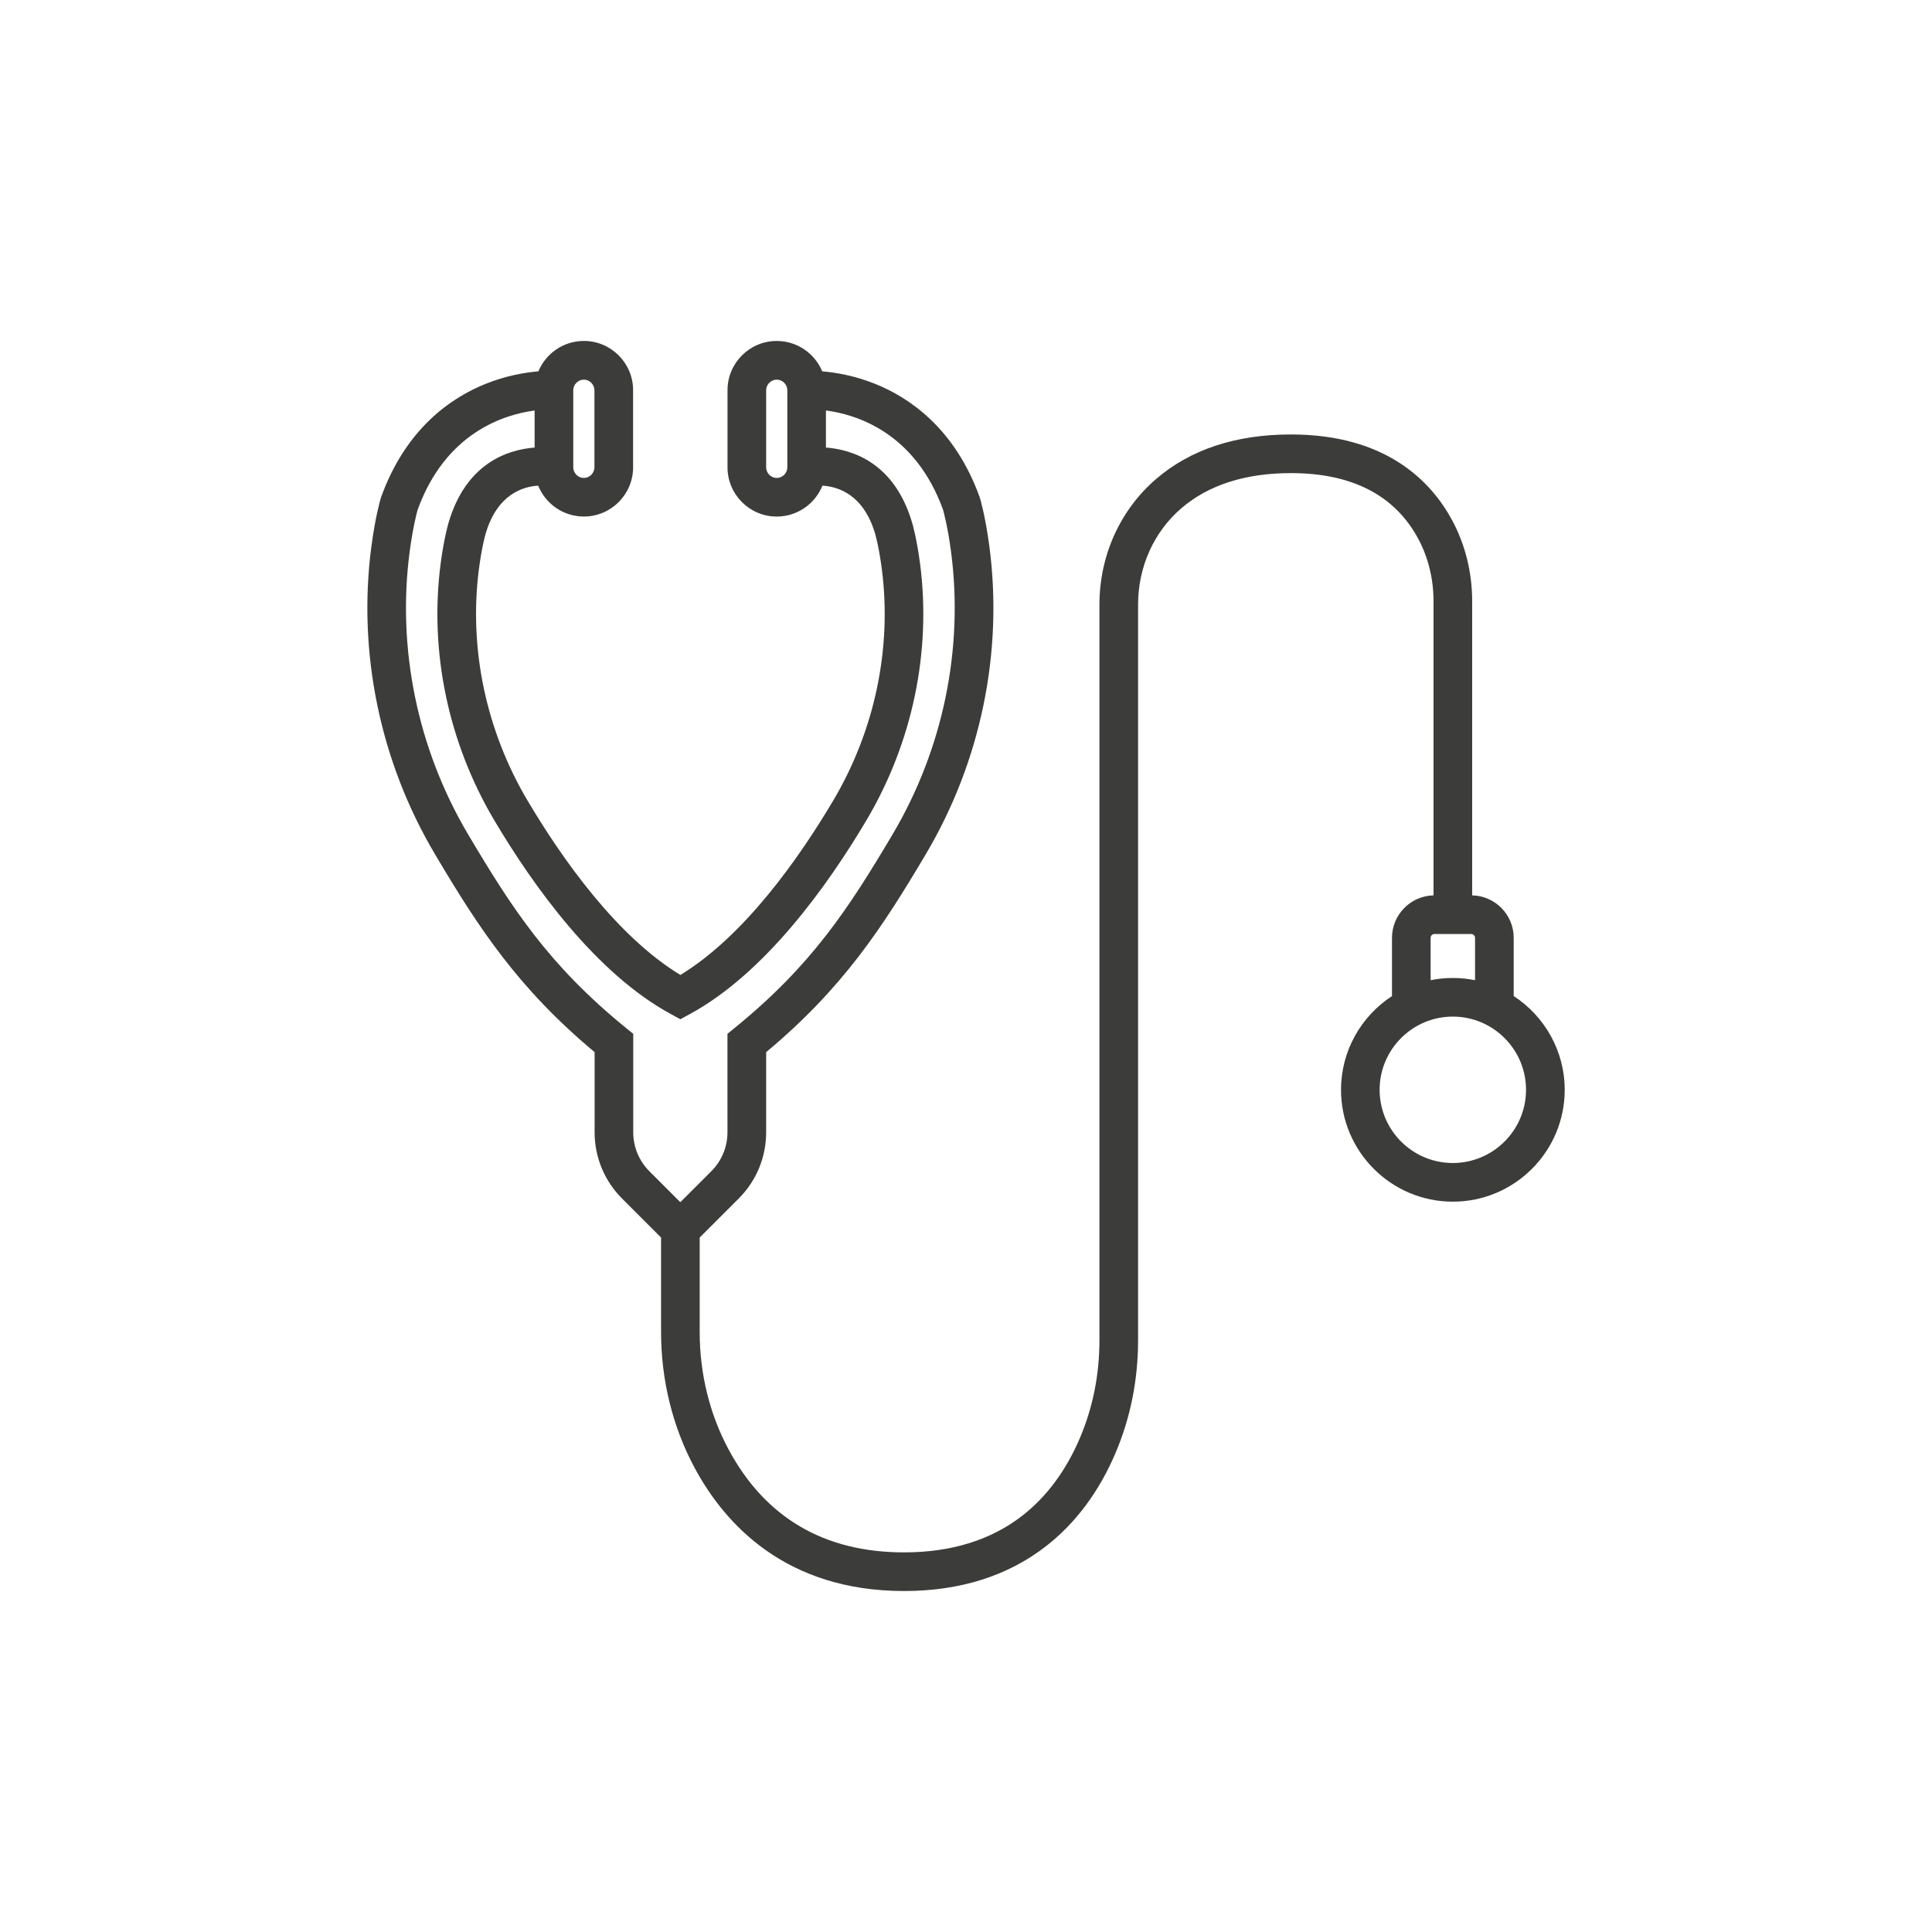
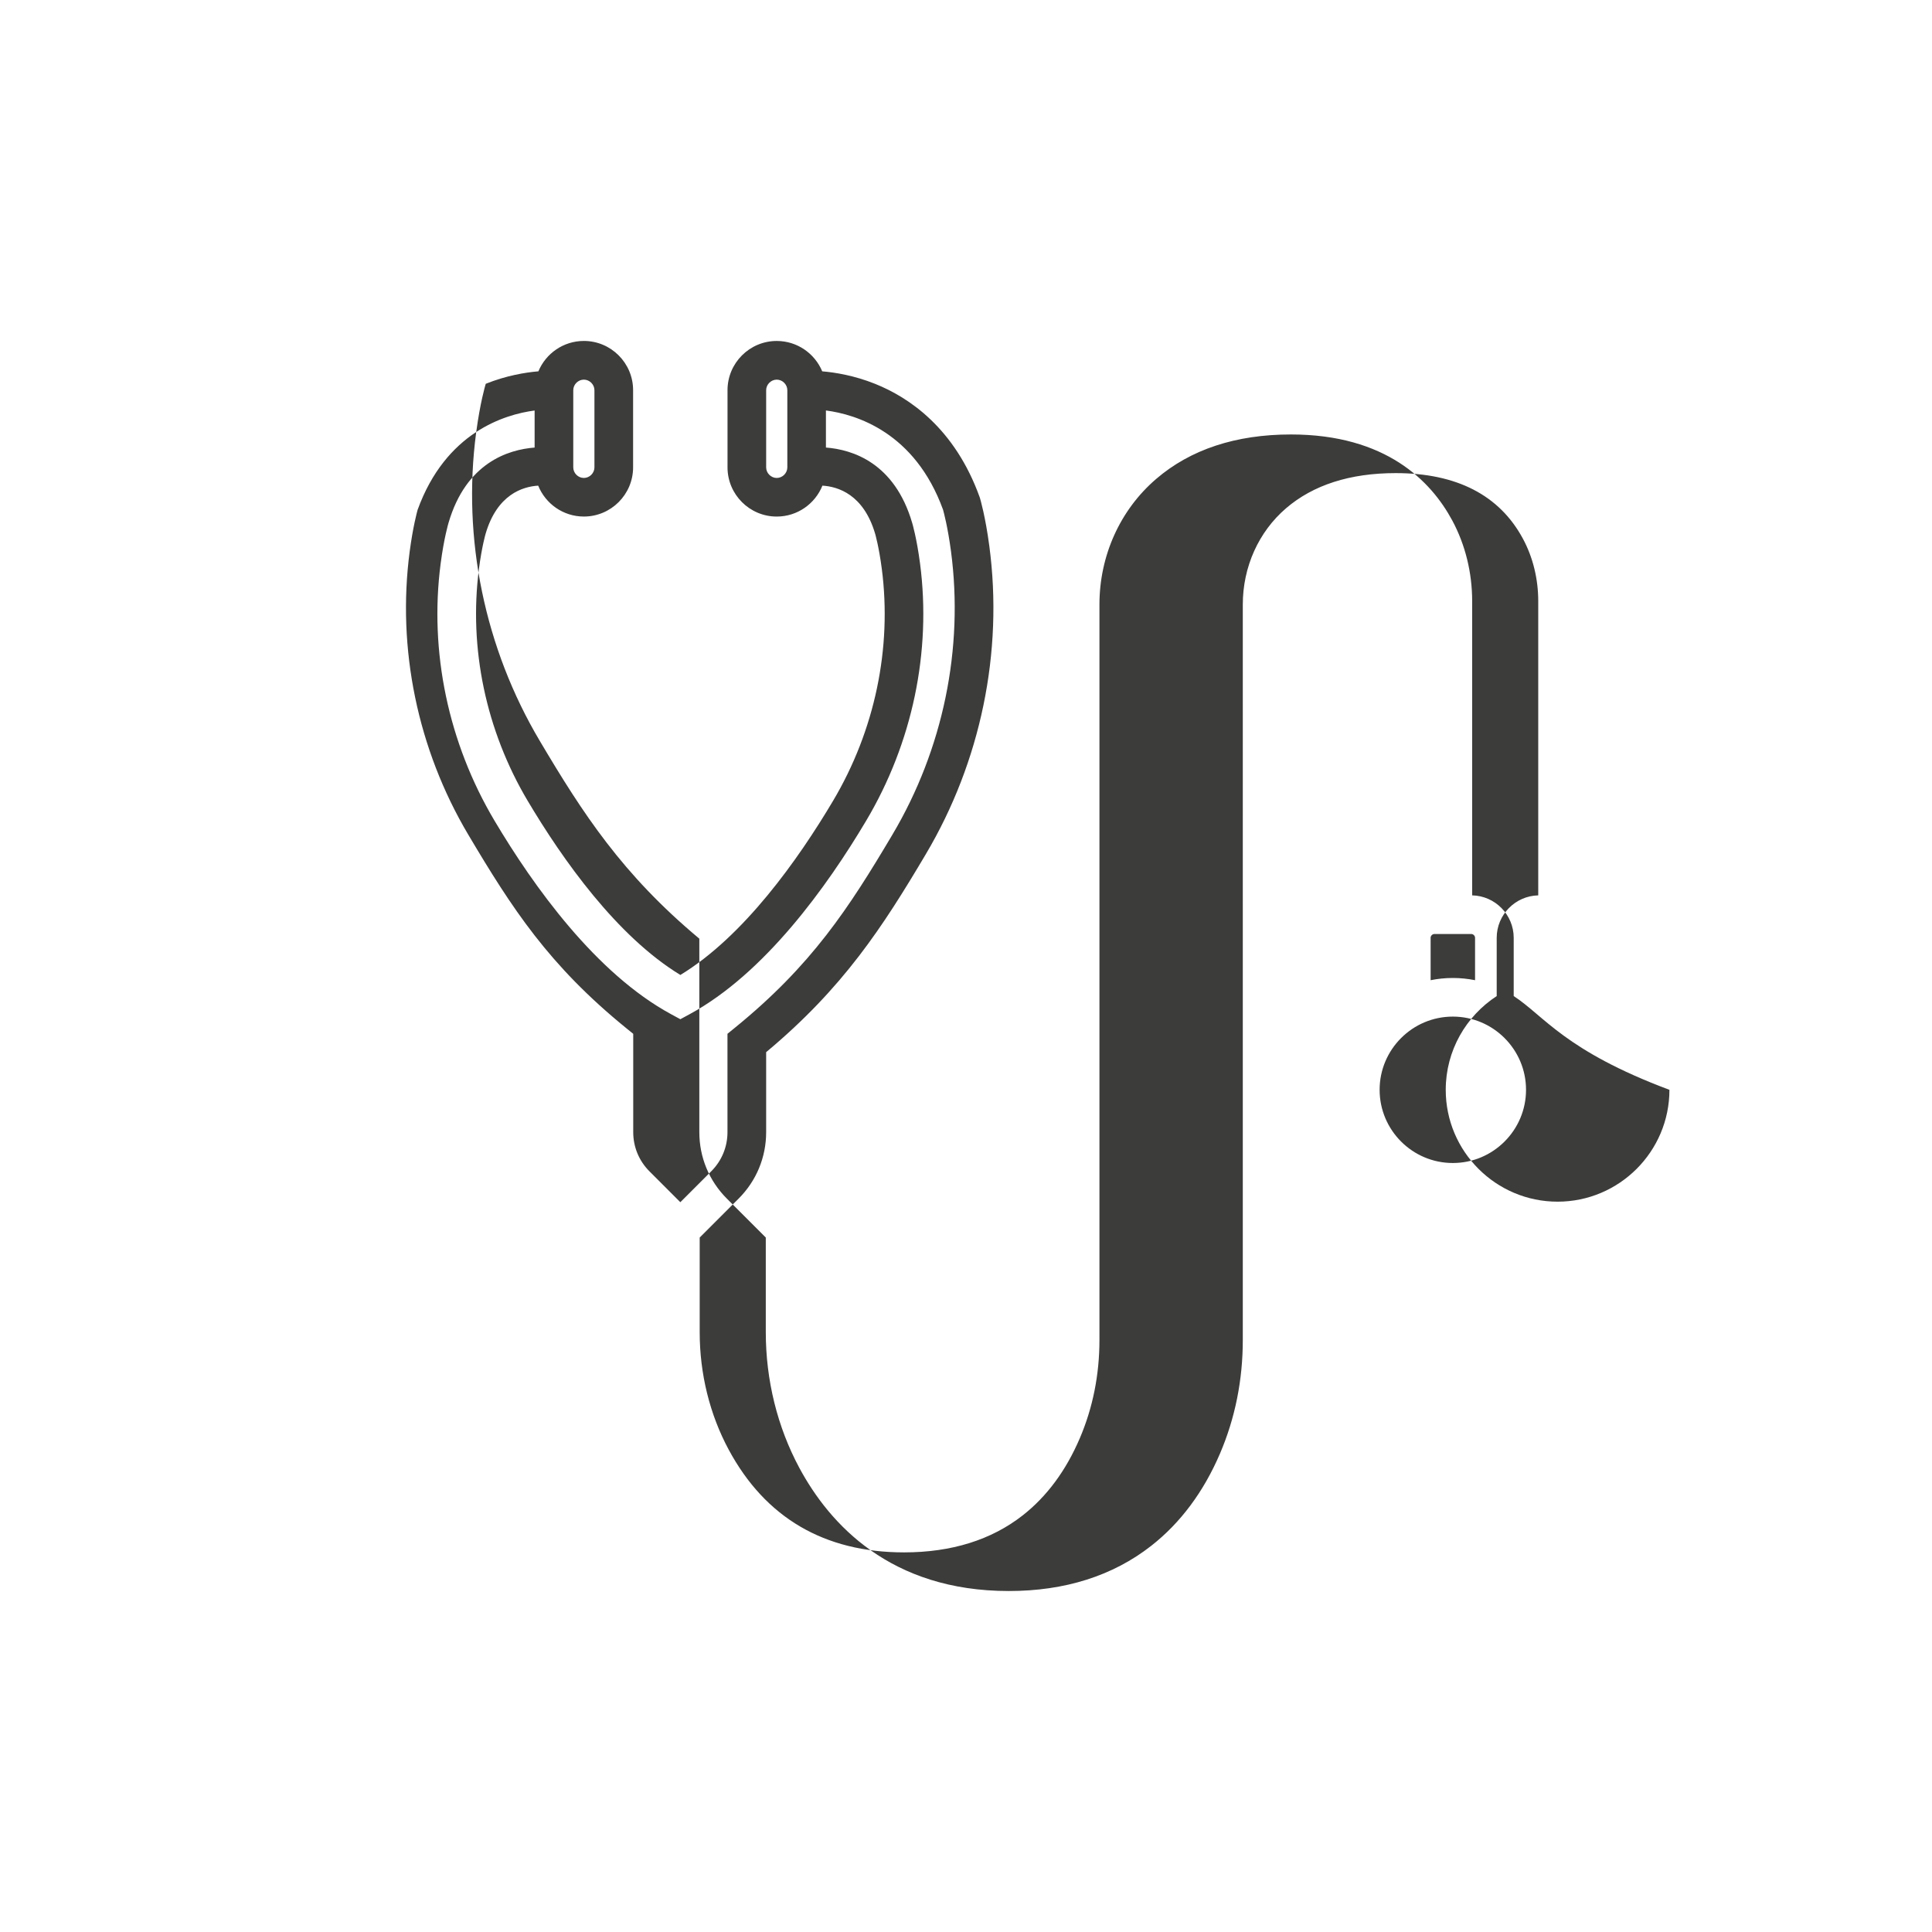
<svg xmlns="http://www.w3.org/2000/svg" version="1.1" id="Ebene_1" x="0px" y="0px" viewBox="0 0 1000 1000" style="enable-background:new 0 0 1000 1000;" xml:space="preserve">
  <style type="text/css">
	.st0{fill:#3C3C3B;}
</style>
-   <path class="st0" d="M783.49,515.56v-30.13c0-11.96-9.6-21.72-21.5-21.99V311.18c0-14.84-3.58-29.32-10.34-41.86  c-10.93-20.27-34.28-44.44-83.46-44.44c-28.53,0-52.01,7.75-69.79,23.04c-18.64,16.02-29.33,39.71-29.33,64.98v380.69  c0,17.96-3.42,35.08-10.17,50.86c-7.16,16.74-17.1,30.17-29.57,39.92c-16.22,12.7-36.88,19.14-61.38,19.14  c-41.26,0-71.81-17.9-90.79-53.19c-9.81-18.24-15-39.26-15-60.81v-48.96l20.15-20.15c9.19-9.19,14.25-21.4,14.25-34.4v-41.41  c39.99-33.35,60.34-64.88,82.59-102.38c28.51-48.03,40.2-104.69,32.93-159.53c-2.05-15.5-4.72-24.43-4.83-24.8l-0.16-0.5  c-12.87-35.77-36.58-51.68-54.2-58.73c-10.78-4.31-20.64-5.89-27.31-6.45c-3.84-9.22-12.94-15.72-23.54-15.72  c-14.05,0-25.48,11.43-25.48,25.48v39.93c0,14.05,11.43,25.48,25.48,25.48c10.7,0,19.87-6.63,23.64-16c8,0.47,21.31,4.5,27.3,24.93  c0.02,0.06,1.94,6.62,3.43,18.06c5.35,41.1-3.61,83.78-25.23,120.17c-18.1,30.46-46.19,70.11-79.02,90.11  c-32.84-19.99-60.92-59.65-79.02-90.11c-21.62-36.39-30.58-79.07-25.23-120.17c1.49-11.44,3.41-18,3.45-18.12  c5.96-20.33,19.21-24.39,27.21-24.87c3.77,9.36,12.95,15.99,23.64,15.99c14.05,0,25.48-11.43,25.48-25.48v-39.93  c0-14.05-11.43-25.48-25.48-25.48c-10.6,0-19.7,6.5-23.54,15.73c-6.67,0.56-16.49,2.14-27.23,6.44  c-17.62,7.05-41.33,22.96-54.2,58.73l-0.16,0.5c-0.11,0.37-2.78,9.3-4.83,24.8c-7.27,54.84,4.42,111.49,32.93,159.53  c22.25,37.5,42.61,69.02,82.59,102.38V586c0,12.99,5.06,25.21,14.25,34.4l20.15,20.15v48.96c0,24.84,6.01,49.14,17.38,70.28  c15.64,29.07,47.13,63.72,108.4,63.72c29.08,0,53.88-7.87,73.71-23.39c15.14-11.85,27.13-27.94,35.63-47.81  c7.82-18.28,11.78-38.04,11.78-58.72V312.9c0-19.43,8.15-37.59,22.37-49.81c14.05-12.08,33.15-18.21,56.75-18.21  c31.56,0,53.72,11.41,65.86,33.93c5.2,9.64,7.94,20.83,7.94,32.37v152.26c-11.9,0.27-21.5,10.02-21.5,21.99v30.14  c-15.86,10.34-26.38,28.22-26.38,48.52c0,31.92,25.97,57.89,57.89,57.89s57.89-25.97,57.89-57.89  C809.87,543.78,799.35,525.9,783.49,515.56z M407.52,241.91c0,2.97-2.51,5.48-5.48,5.48h0c-2.97,0-5.48-2.51-5.48-5.48v-39.93  c0-2.97,2.51-5.48,5.48-5.48c2.97,0,5.48,2.51,5.48,5.48V241.91z M296.72,201.98c0-2.97,2.51-5.48,5.48-5.48s5.48,2.51,5.48,5.48  v39.93c0,2.97-2.51,5.48-5.48,5.48s-5.48-2.51-5.48-5.48V201.98z M327.76,586v-50.89l-3.69-3c-39.96-32.47-59.07-61.97-81.7-100.1  c-26.22-44.19-36.98-96.28-30.3-146.69c1.66-12.49,3.72-20.13,4.09-21.45c14.57-40.15,45.03-49.35,60.56-51.39v19.18  c-13.75,1.06-35.45,7.9-44.54,38.9c-0.1,0.32-2.39,8-4.11,21.23c-5.93,45.53,3.97,92.75,27.87,132.97  c20.25,34.09,52.56,79.14,91.45,100.21l4.76,2.58l4.76-2.58c38.89-21.07,71.2-66.13,91.45-100.21  c23.9-40.22,33.8-87.45,27.87-132.97c-1.72-13.23-4.01-20.91-4.09-21.16c-9.12-31.1-30.89-37.93-44.64-38.98v-19.19  c15.51,2.02,46.04,11.19,60.63,51.39c0.38,1.36,2.44,8.99,4.1,21.45c6.68,50.41-4.08,102.5-30.3,146.69  c-22.63,38.13-41.74,67.63-81.7,100.1l-3.69,3V586c0,7.65-2.98,14.84-8.39,20.25l-16.01,16.01l-16.01-16.01  C330.74,600.85,327.76,593.65,327.76,586z M740.48,485.43c0-1.08,0.92-2,2-2h19.01c1.08,0,2,0.92,2,2v21.92  c-3.72-0.75-7.57-1.15-11.5-1.15c-3.94,0-7.79,0.4-11.5,1.15V485.43z M751.98,601.97c-20.89,0-37.89-17-37.89-37.89  s17-37.89,37.89-37.89s37.89,17,37.89,37.89S772.87,601.97,751.98,601.97z" />
+   <path class="st0" d="M783.49,515.56v-30.13c0-11.96-9.6-21.72-21.5-21.99V311.18c0-14.84-3.58-29.32-10.34-41.86  c-10.93-20.27-34.28-44.44-83.46-44.44c-28.53,0-52.01,7.75-69.79,23.04c-18.64,16.02-29.33,39.71-29.33,64.98v380.69  c0,17.96-3.42,35.08-10.17,50.86c-7.16,16.74-17.1,30.17-29.57,39.92c-16.22,12.7-36.88,19.14-61.38,19.14  c-41.26,0-71.81-17.9-90.79-53.19c-9.81-18.24-15-39.26-15-60.81v-48.96l20.15-20.15c9.19-9.19,14.25-21.4,14.25-34.4v-41.41  c39.99-33.35,60.34-64.88,82.59-102.38c28.51-48.03,40.2-104.69,32.93-159.53c-2.05-15.5-4.72-24.43-4.83-24.8l-0.16-0.5  c-12.87-35.77-36.58-51.68-54.2-58.73c-10.78-4.31-20.64-5.89-27.31-6.45c-3.84-9.22-12.94-15.72-23.54-15.72  c-14.05,0-25.48,11.43-25.48,25.48v39.93c0,14.05,11.43,25.48,25.48,25.48c10.7,0,19.87-6.63,23.64-16c8,0.47,21.31,4.5,27.3,24.93  c0.02,0.06,1.94,6.62,3.43,18.06c5.35,41.1-3.61,83.78-25.23,120.17c-18.1,30.46-46.19,70.11-79.02,90.11  c-32.84-19.99-60.92-59.65-79.02-90.11c-21.62-36.39-30.58-79.07-25.23-120.17c1.49-11.44,3.41-18,3.45-18.12  c5.96-20.33,19.21-24.39,27.21-24.87c3.77,9.36,12.95,15.99,23.64,15.99c14.05,0,25.48-11.43,25.48-25.48v-39.93  c0-14.05-11.43-25.48-25.48-25.48c-10.6,0-19.7,6.5-23.54,15.73c-6.67,0.56-16.49,2.14-27.23,6.44  l-0.16,0.5c-0.11,0.37-2.78,9.3-4.83,24.8c-7.27,54.84,4.42,111.49,32.93,159.53  c22.25,37.5,42.61,69.02,82.59,102.38V586c0,12.99,5.06,25.21,14.25,34.4l20.15,20.15v48.96c0,24.84,6.01,49.14,17.38,70.28  c15.64,29.07,47.13,63.72,108.4,63.72c29.08,0,53.88-7.87,73.71-23.39c15.14-11.85,27.13-27.94,35.63-47.81  c7.82-18.28,11.78-38.04,11.78-58.72V312.9c0-19.43,8.15-37.59,22.37-49.81c14.05-12.08,33.15-18.21,56.75-18.21  c31.56,0,53.72,11.41,65.86,33.93c5.2,9.64,7.94,20.83,7.94,32.37v152.26c-11.9,0.27-21.5,10.02-21.5,21.99v30.14  c-15.86,10.34-26.38,28.22-26.38,48.52c0,31.92,25.97,57.89,57.89,57.89s57.89-25.97,57.89-57.89  C809.87,543.78,799.35,525.9,783.49,515.56z M407.52,241.91c0,2.97-2.51,5.48-5.48,5.48h0c-2.97,0-5.48-2.51-5.48-5.48v-39.93  c0-2.97,2.51-5.48,5.48-5.48c2.97,0,5.48,2.51,5.48,5.48V241.91z M296.72,201.98c0-2.97,2.51-5.48,5.48-5.48s5.48,2.51,5.48,5.48  v39.93c0,2.97-2.51,5.48-5.48,5.48s-5.48-2.51-5.48-5.48V201.98z M327.76,586v-50.89l-3.69-3c-39.96-32.47-59.07-61.97-81.7-100.1  c-26.22-44.19-36.98-96.28-30.3-146.69c1.66-12.49,3.72-20.13,4.09-21.45c14.57-40.15,45.03-49.35,60.56-51.39v19.18  c-13.75,1.06-35.45,7.9-44.54,38.9c-0.1,0.32-2.39,8-4.11,21.23c-5.93,45.53,3.97,92.75,27.87,132.97  c20.25,34.09,52.56,79.14,91.45,100.21l4.76,2.58l4.76-2.58c38.89-21.07,71.2-66.13,91.45-100.21  c23.9-40.22,33.8-87.45,27.87-132.97c-1.72-13.23-4.01-20.91-4.09-21.16c-9.12-31.1-30.89-37.93-44.64-38.98v-19.19  c15.51,2.02,46.04,11.19,60.63,51.39c0.38,1.36,2.44,8.99,4.1,21.45c6.68,50.41-4.08,102.5-30.3,146.69  c-22.63,38.13-41.74,67.63-81.7,100.1l-3.69,3V586c0,7.65-2.98,14.84-8.39,20.25l-16.01,16.01l-16.01-16.01  C330.74,600.85,327.76,593.65,327.76,586z M740.48,485.43c0-1.08,0.92-2,2-2h19.01c1.08,0,2,0.92,2,2v21.92  c-3.72-0.75-7.57-1.15-11.5-1.15c-3.94,0-7.79,0.4-11.5,1.15V485.43z M751.98,601.97c-20.89,0-37.89-17-37.89-37.89  s17-37.89,37.89-37.89s37.89,17,37.89,37.89S772.87,601.97,751.98,601.97z" />
</svg>